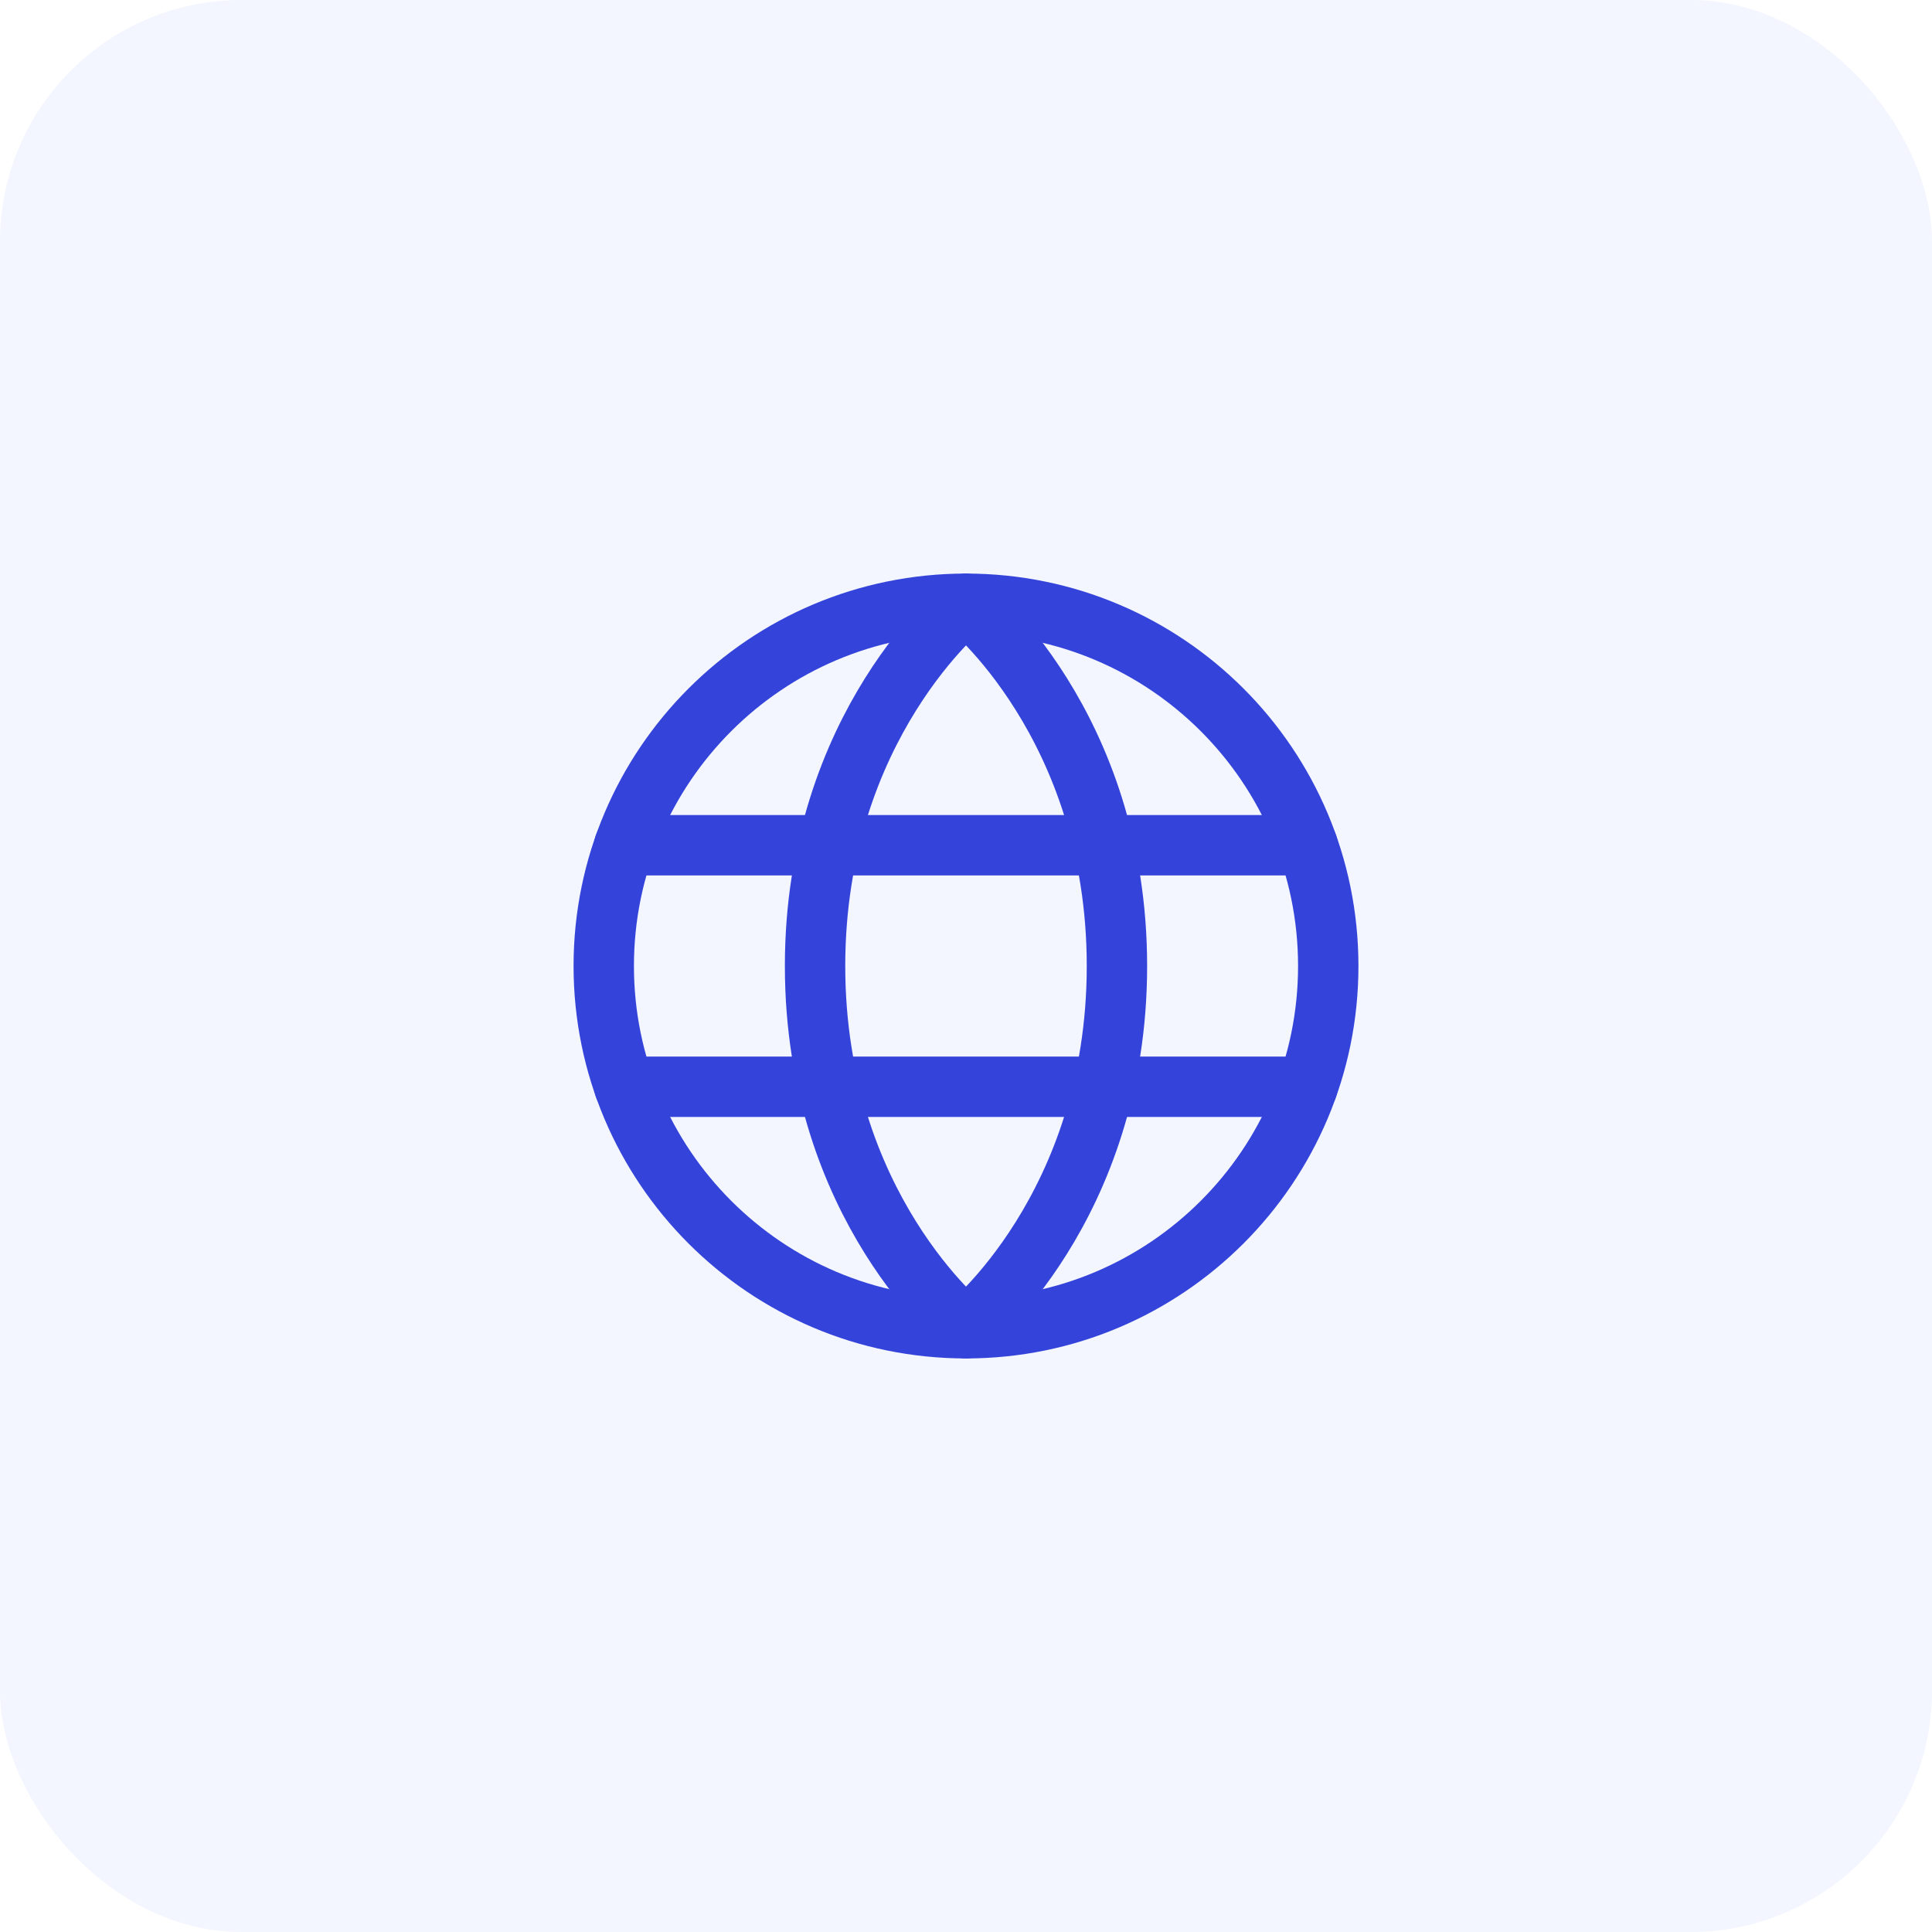
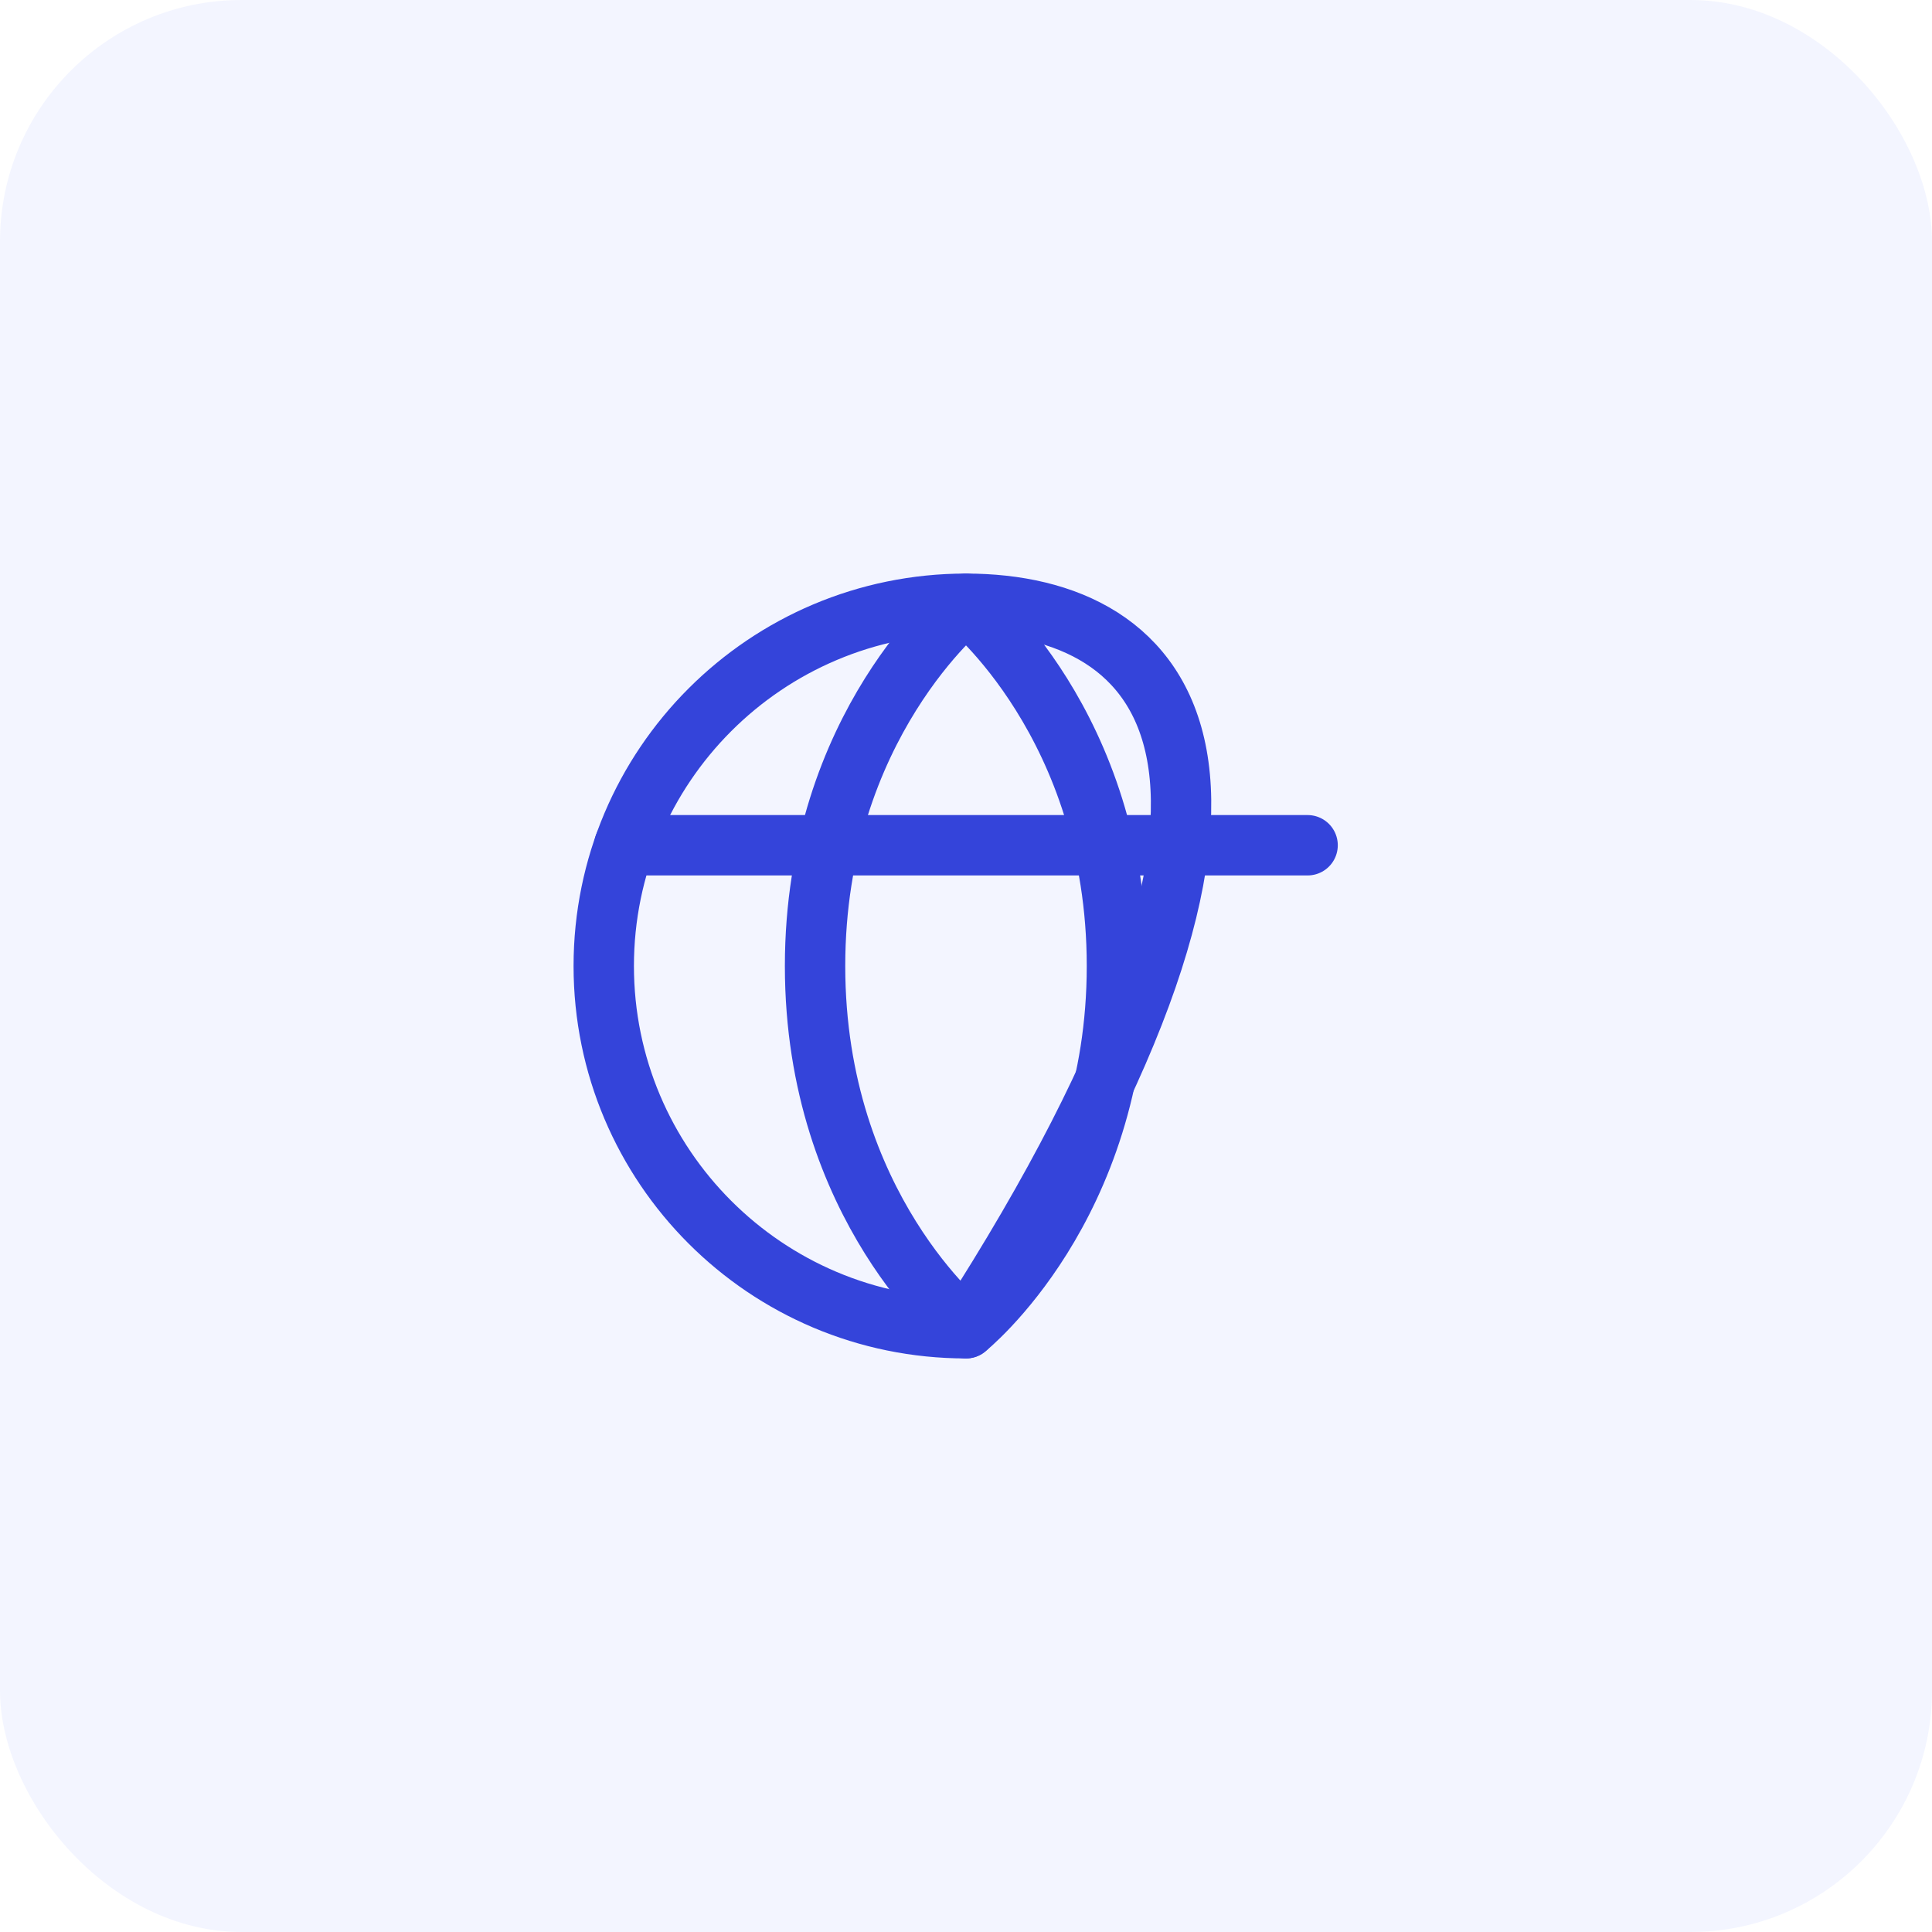
<svg xmlns="http://www.w3.org/2000/svg" width="80" height="80" viewBox="0 0 80 80" fill="none">
  <rect width="80" height="80" rx="10" fill="#1139FF" fill-opacity="0.05" />
  <g clip-path="url(#clip0_32224_59426)">
-     <path d="M40 55C48.284 55 55 48.284 55 40C55 31.716 48.284 25 40 25C31.716 25 25 31.716 25 40C25 48.284 31.716 55 40 55Z" stroke="#3444DA" stroke-width="2.5" stroke-linecap="round" stroke-linejoin="round" />
+     <path d="M40 55C55 31.716 48.284 25 40 25C31.716 25 25 31.716 25 40C25 48.284 31.716 55 40 55Z" stroke="#3444DA" stroke-width="2.5" stroke-linecap="round" stroke-linejoin="round" />
    <path d="M46.25 40C46.25 50 40 55 40 55C40 55 33.75 50 33.75 40C33.75 30 40 25 40 25C40 25 46.25 30 46.25 40Z" stroke="#3444DA" stroke-width="2.5" stroke-linecap="round" stroke-linejoin="round" />
    <path d="M25.852 35H54.145" stroke="#3444DA" stroke-width="2.5" stroke-linecap="round" stroke-linejoin="round" />
-     <path d="M25.852 45H54.145" stroke="#3444DA" stroke-width="2.5" stroke-linecap="round" stroke-linejoin="round" />
  </g>
  <defs>
    <clipPath id="clip0_32224_59426">
      <rect width="40" height="40" fill="white" transform="translate(20 20)" />
    </clipPath>
  </defs>
</svg>